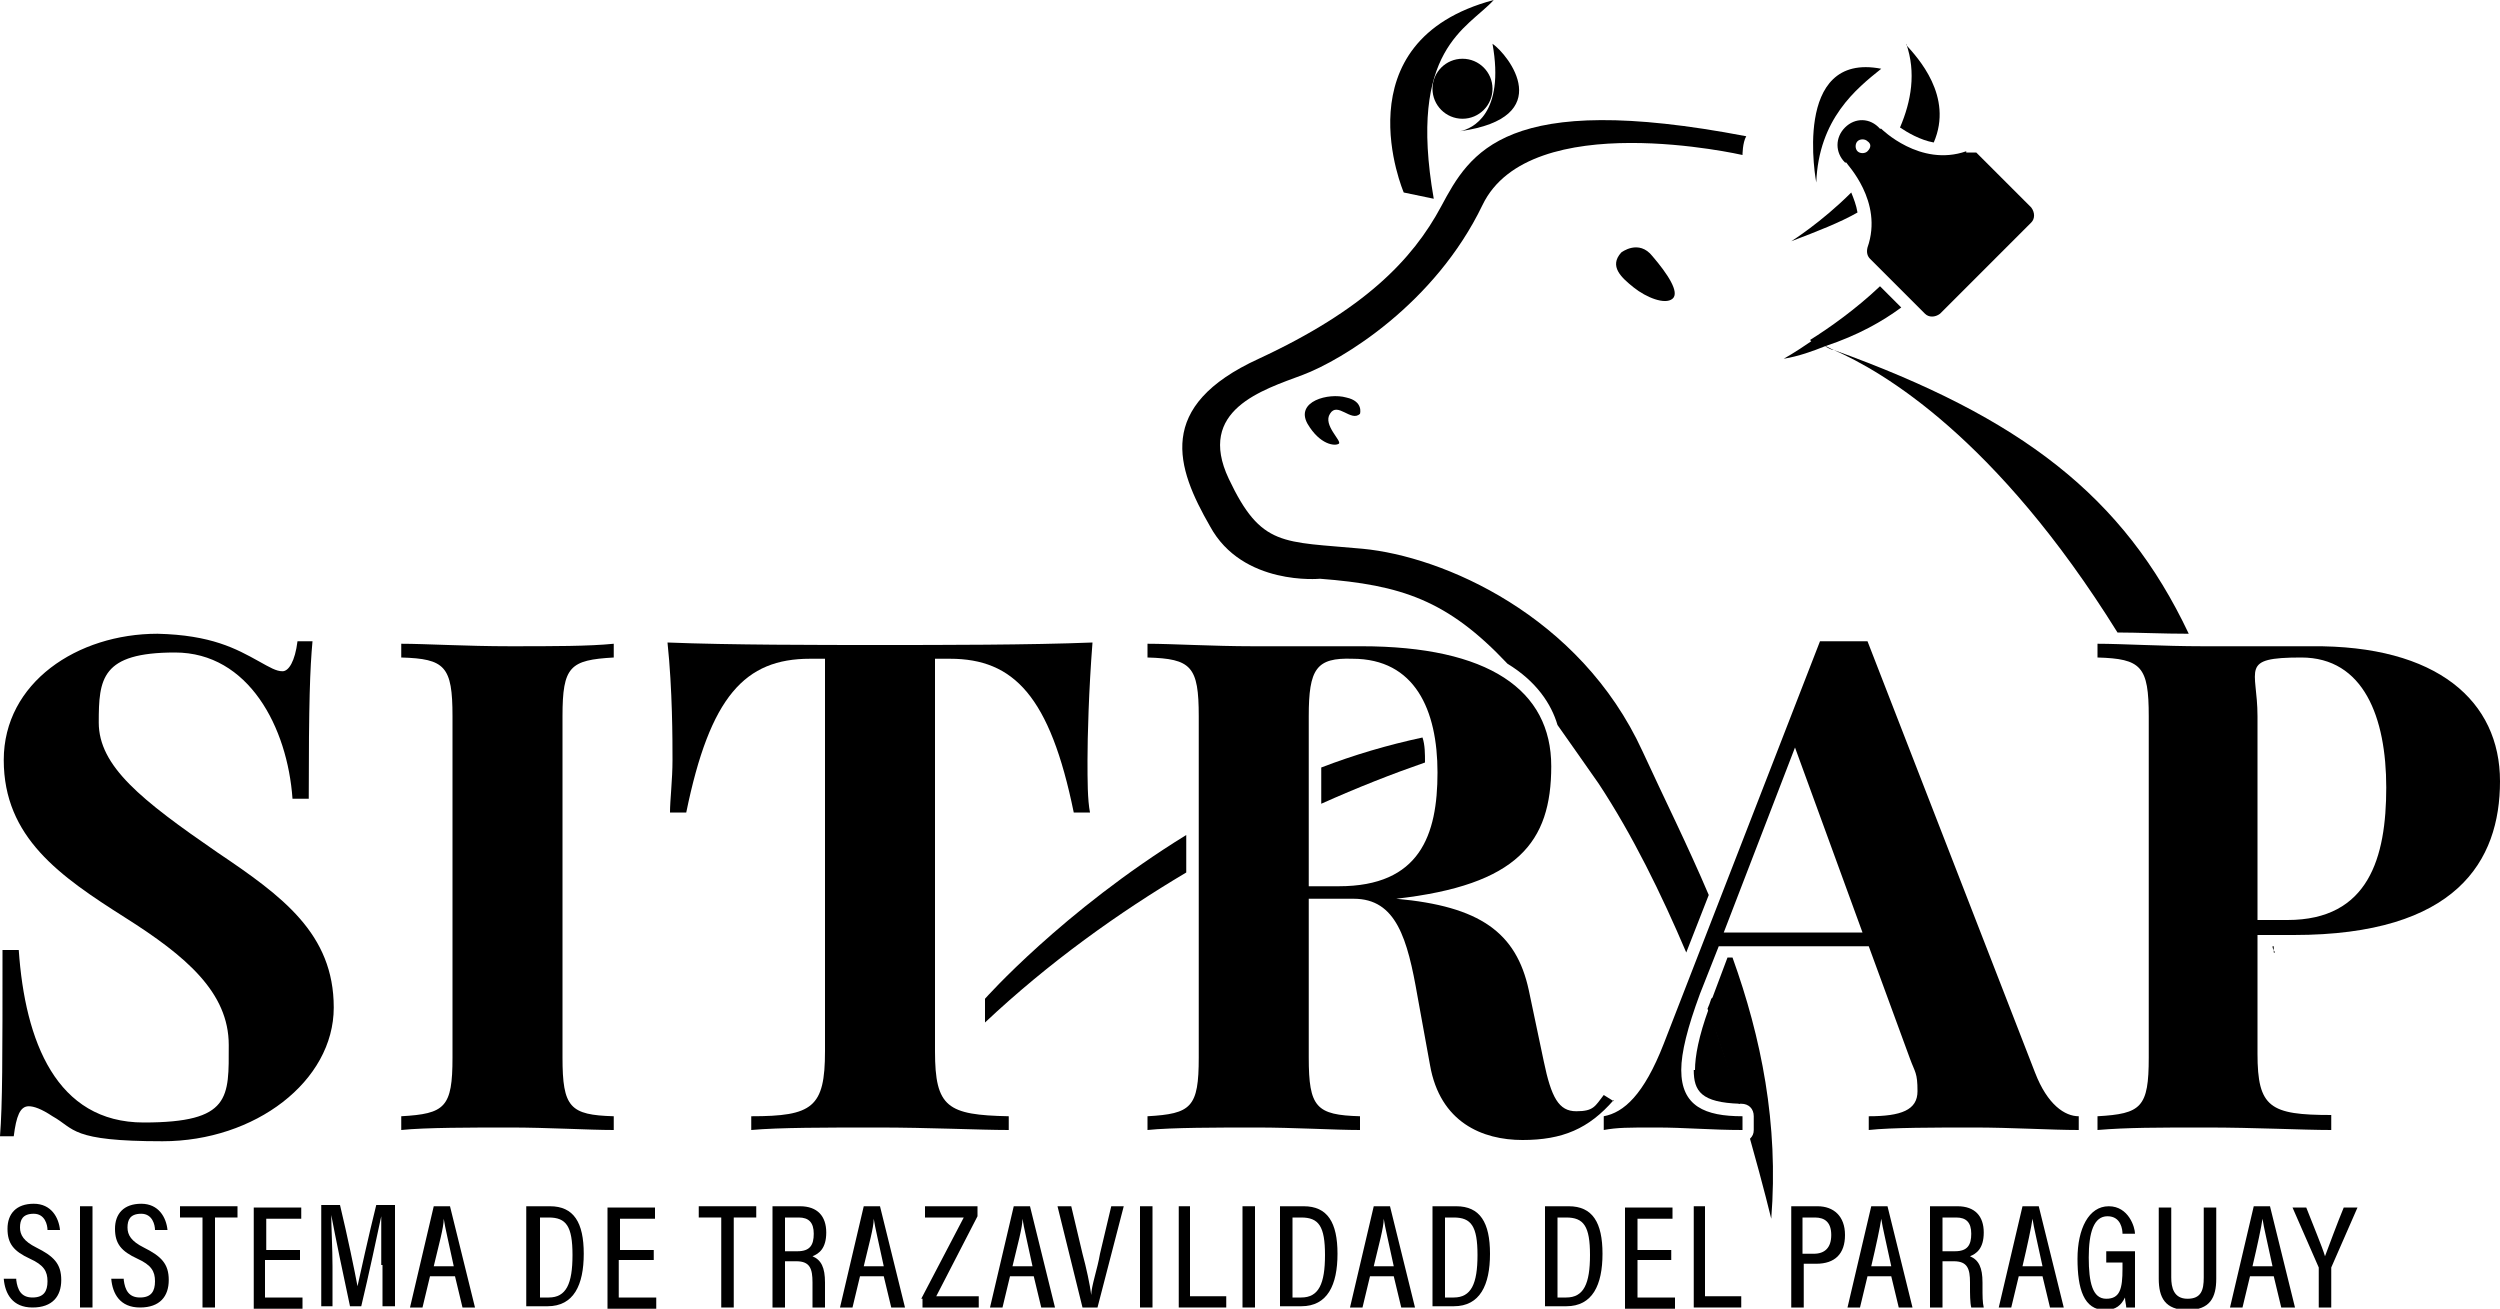
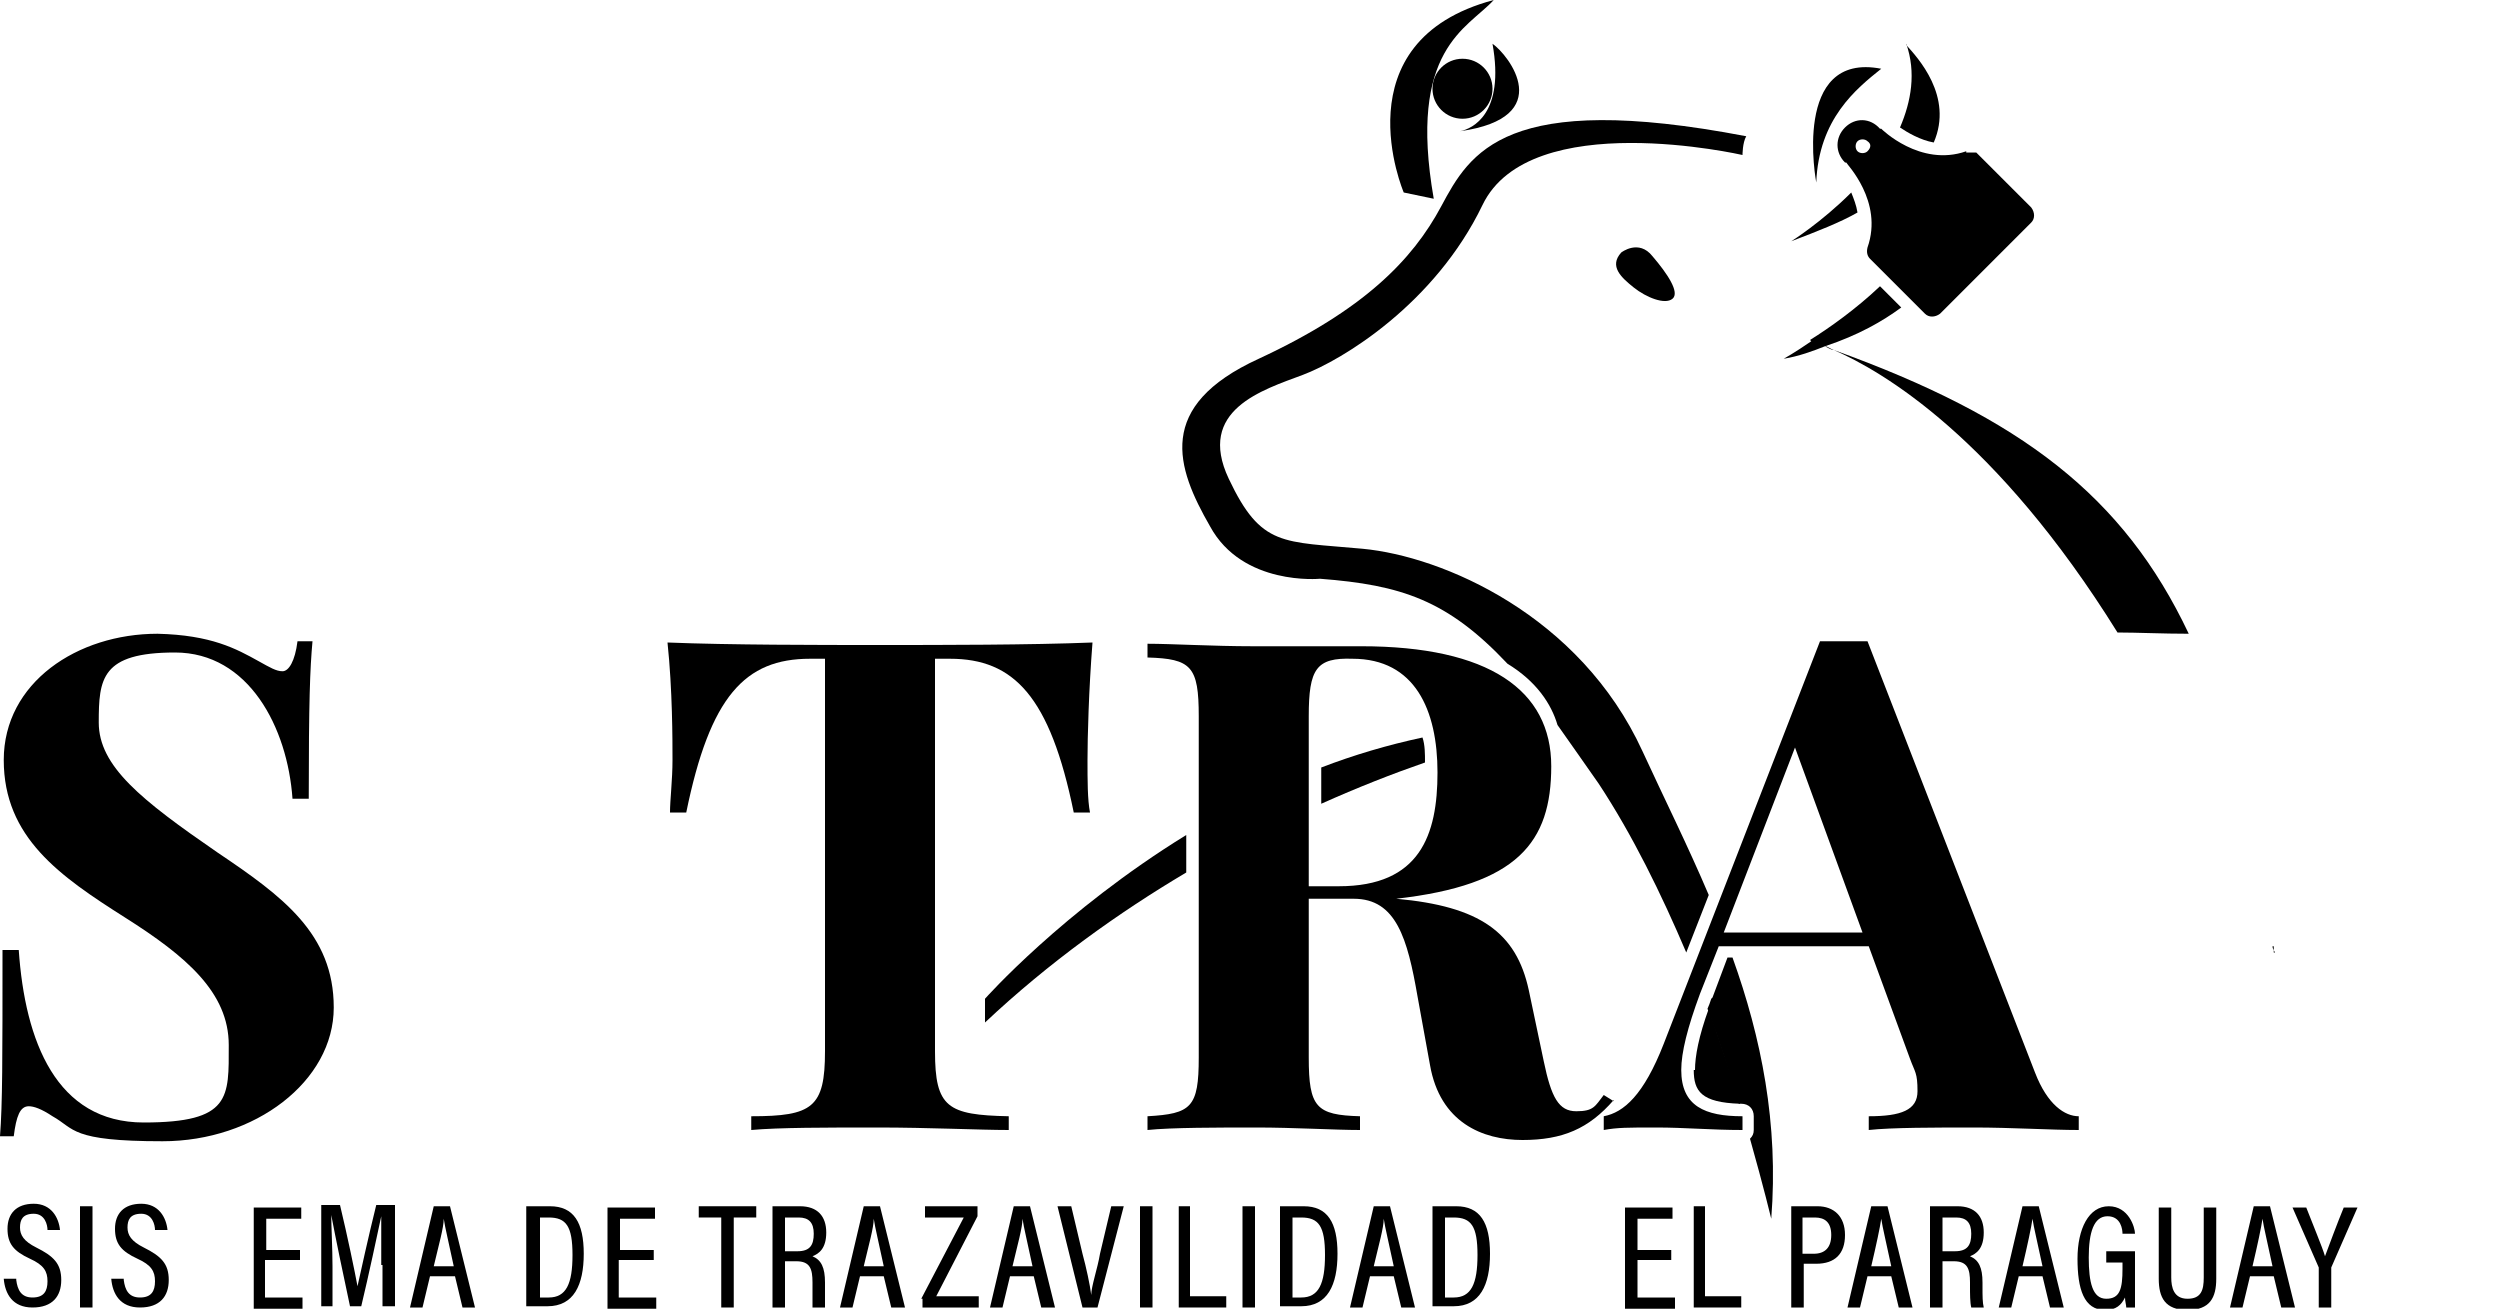
<svg xmlns="http://www.w3.org/2000/svg" id="Capa_1" width="200" height="104.7" viewBox="0 0 200 104.7">
  <path d="M20.7,52.9c.9.5,1.4.8,1.9.8s1-.8,1.2-2.4h1.2c-.2,2.2-.3,4.8-.3,12.6h-1.3c-.4-5.7-3.5-11.7-9.4-11.7s-6.1,2.1-6.1,5.6,3.4,6.2,9.5,10.4c5.2,3.5,9.3,6.5,9.3,12.4s-6.3,10.7-13.7,10.7-7-1-8.8-2c-.9-.6-1.5-.8-1.9-.8-.7,0-1,.8-1.2,2.4H0c.2-2.6.2-6.1.2-14.9h1.3c.5,7.3,3,13.8,10,13.8s6.8-2,6.8-6.2-3.4-7.1-8.3-10.2c-5.2-3.3-9.7-6.4-9.7-12.6s5.9-10.1,12.3-10.1c4.3.1,6.3,1.2,8.1,2.2Z" />
-   <path d="M49.1,52.6c-3.5.2-4.1.7-4.1,4.7v27.3c0,4,.6,4.6,4.1,4.7v1.1c-2,0-5.3-.2-8.3-.2s-6.8,0-8.7.2v-1.1c3.5-.2,4.1-.7,4.1-4.7v-27.3c0-4-.6-4.6-4.1-4.7v-1.1c1.9,0,5.2.2,8.7.2s6.3,0,8.3-.2v1.1Z" />
  <path d="M87,60.8c0,1.6,0,3.2.2,4.2h-1.3c-1.9-9.3-4.8-12.3-9.9-12.3h-1.2v31.4c0,4.5,1,5.1,5.9,5.2v1.1c-2.3,0-6.4-.2-10.5-.2s-7.9,0-10.1.2v-1.1c4.9,0,5.9-.7,5.9-5.2v-31.4h-1.2c-5.2,0-8,3-9.9,12.3h-1.3c0-1,.2-2.6.2-4.2s0-5.6-.4-9.4c5,.2,12.1.2,17,.2s12,0,17-.2c-.3,3.8-.4,7.6-.4,9.4Z" />
  <path d="M105.7,61.4v2.9c2.9-1.3,5.7-2.4,8.3-3.3,0-.7,0-1.4-.2-2-2.8.6-5.5,1.4-8.1,2.4Z" />
  <path d="M78.8,79.9v1.9c5.1-4.8,10.7-8.8,16.1-12v-3c-9.9,6.1-16.1,13.1-16.1,13.1Z" />
  <path d="M144.9,27.3c-.2,0-.3,0-.3,0,0,0,.2,0,.3,0Z" />
  <path d="M146.7,28c-.2,0-.5-.2-.7-.3.2,0,.4.2.7.3Z" />
  <path d="M114.7,15.9C112.6,3.9,117.4,2.3,119.5,0c-12.4,3.3-7.2,15.4-7.2,15.4l2.4.5Z" />
  <path d="M116.7,10.5h-.3" />
  <path d="M116.8,10.5c7.8-1.1,3.9-6.1,2.6-7,1,5.6-1.6,6.8-2.6,7Z" />
  <path d="M150.5,5.5c-7.2-1.4-5.2,9.1-5.2,9.1.2-5.1,3.2-7.5,5.2-9.1Z" />
-   <path d="M108.8,33.1s.3-1-1.1-1.3c-1.4-.4-4.1.3-3.1,2.1,1,1.7,2.2,1.8,2.5,1.6.3-.2-1.3-1.5-.7-2.4.6-1,1.7.7,2.4,0Z" />
  <path d="M129.7,20.2c-1,1.1,0,2,1,2.8,1,.8,2.5,1.4,3.1.9.6-.5-.4-2-1.6-3.4-1.1-1.4-2.5-.3-2.5-.3Z" />
  <path d="M129.1,88c-2,2.3-4.1,3.2-7.3,3.2s-6.6-1.4-7.4-6l-1-5.5c-.8-4.6-1.7-7.8-5.1-7.8h-3.6v12.7c0,4,.6,4.6,4.1,4.7v1.1c-2,0-5.3-.2-8.3-.2s-6.8,0-8.7.2v-1.1c3.5-.2,4.1-.7,4.1-4.7v-27.3c0-4-.6-4.6-4.1-4.7v-1.1c1.9,0,5.3.2,8.4.2s7.3,0,8.7,0c10.2,0,15.2,3.5,15.2,9.6s-2.7,9.5-12.4,10.6h0c6.7.6,9.6,2.7,10.6,7.3l1.2,5.7c.6,2.9,1.2,4,2.6,4s1.5-.4,2.2-1.3l.8.5ZM104.7,57.3v13.6h2.4c6.5,0,7.9-4.1,7.9-9.1s-1.8-9.1-6.8-9.1c-2.9-.1-3.5.8-3.5,4.6Z" />
  <path d="M135.5,85.6c0,1.7.6,2.6,3.7,2.7-.7-2.3-1.6-4.9-2.5-7.6-.8,2.2-1.1,3.8-1.1,4.9Z" />
  <path d="M136.9,79.9c-.1.3-.2.6-.3.8,1,2.7,1.8,5.3,2.5,7.6,0,0,.1,0,.2,0,.6,0,1,.4,1,1v1.1c0,.3-.1.5-.3.7,0,0,0,0,0,0,1.1,3.9,1.7,6.4,1.7,6.4.6-7.6-.8-14.5-3.1-20.9h-.4l-1.2,3.2Z" />
  <path d="M131.4,60.1c-5-10.9-16-15.6-22.4-16.2-6.4-.6-8.1-.1-10.7-5.6-2.6-5.5,2.7-7.1,5.9-8.3s10.6-5.7,14.4-13.6c3.8-7.9,20.8-4,20.8-4,0,0,0-1,.3-1.5-19.3-3.7-22.1,1.3-24.4,5.6-2.3,4.3-6.2,8.3-14.6,12.2-8.3,3.8-6.6,8.7-3.9,13.4,2.6,4.8,8.8,4.2,8.8,4.2,6.5.5,10.2,1.7,15,6.8,2.3,1.4,3.5,3.2,4,4.9,0,0,0,0,0,0,1,1.4,2.1,3,3.3,4.7,2.7,4.1,5,8.8,7,13.5l1.8-4.6c-1.7-4-3.6-7.8-5.3-11.5Z" />
  <path d="M162.8,85.8c1,2.6,2.4,3.5,3.5,3.5v1.1c-2.2,0-5.4-.2-8.4-.2s-6.6,0-8.4.2v-1.1c2.6,0,3.9-.5,3.9-2s-.2-1.5-.6-2.6l-3.3-9h-12l-1.5,3.8c-1,2.7-1.5,4.7-1.5,6.1,0,2.9,1.9,3.7,4.9,3.7v1.1c-2.5,0-4.6-.2-6.9-.2s-3.1,0-4.2.2v-1.1c1.6-.3,3.2-1.7,4.8-5.8l12.5-32.2c.6,0,1.2,0,1.9,0s1.3,0,1.9,0l13.4,34.5ZM143.6,59.8l-5.7,14.8h11.1l-5.4-14.8Z" />
  <path d="M181.9,76.2c0-.2,0-.3,0-.5h-.1c0,.2.1.3.2.5Z" />
  <path d="M146.7,28c3.9,1.7,13,7,22.7,22.6,1.6,0,3.6.1,5.7.1-5.2-11-13.4-17.3-28.4-22.7Z" />
-   <path d="M180.6,84.3c0,4.3,1,4.9,5.9,4.9v1.2c-2.3,0-6.1-.2-10-.2s-6.3,0-8.7.2v-1.1c3.5-.2,4.1-.7,4.1-4.7v-27.3c0-4-.6-4.6-4.1-4.7v-1.1c1.9,0,5.3.2,8.4.2s7.3,0,8.7,0c10.1-.1,15.1,4.4,15.1,10.8s-3.5,12.3-16.5,12.3h-2.9v9.6ZM180.6,57.3v16.3h2.4c6.5,0,7.9-5,7.9-10.6s-1.8-10.4-6.8-10.4-3.5.9-3.5,4.7Z" />
  <g>
    <path d="M1.3,102.4c.1.8.4,1.4,1.3,1.4s1.2-.5,1.2-1.3-.3-1.3-1.4-1.8c-1.3-.6-1.8-1.2-1.8-2.4s.7-2,2.1-2,2,1.1,2.1,2.1h-1c0-.4-.2-1.3-1.1-1.3s-1.1.5-1.1,1.1.3,1.1,1.3,1.6c1.4.7,2,1.3,2,2.6s-.7,2.2-2.3,2.2-2.2-1.1-2.3-2.3h1Z" />
    <path d="M7.4,96.5v8.1h-1v-8.1h1Z" />
    <path d="M9.9,102.4c.1.8.4,1.4,1.3,1.4s1.2-.5,1.2-1.3-.3-1.3-1.4-1.8c-1.3-.6-1.8-1.2-1.8-2.4s.7-2,2.1-2,2,1.1,2.1,2.1h-1c0-.4-.2-1.3-1.1-1.3s-1.1.5-1.1,1.1.3,1.1,1.3,1.6c1.4.7,2,1.3,2,2.6s-.7,2.2-2.3,2.2-2.2-1.1-2.3-2.3h1Z" />
-     <path d="M16.2,97.4h-1.8v-.9h4.6v.9h-1.8v7.2h-1v-7.2Z" />
    <path d="M23.9,100.8h-2.7v3h3v.9h-3.9v-8.1h3.8v.9h-2.8v2.5h2.7v.8h-.1Z" />
    <path d="M30.5,101.2v-3.9h0c-.3,1.4-1,4.7-1.6,7.2h-.9c-.5-2.3-1.2-5.7-1.5-7.3h0c0,.9.1,2.7.1,4.1v3.2h-.9v-8.1h1.5c.6,2.5,1.2,5.4,1.4,6.5h0c.2-.9.9-4.1,1.5-6.5h1.5v8.1h-1v-3.3h-.1Z" />
    <path d="M34.4,102.1l-.6,2.5h-1l1.9-8.1h1.3l2,8.1h-1l-.6-2.5h-2ZM36.3,101.3c-.4-1.9-.7-3.1-.8-3.8h0c0,.7-.4,2.1-.8,3.8h1.6Z" />
    <path d="M42.2,96.5h1.8c1.9,0,2.7,1.3,2.7,3.8s-.8,4.2-2.9,4.2h-1.7v-8h.1ZM43.2,103.8h.7c1.4,0,1.9-1.1,1.9-3.4s-.5-3-1.9-3h-.7v6.4Z" />
    <path d="M52.2,100.8h-2.7v3h3v.9h-3.9v-8.1h3.8v.9h-2.8v2.5h2.7v.8h-.1Z" />
    <path d="M57.7,97.4h-1.8v-.9h4.6v.9h-1.8v7.2h-1v-7.2Z" />
    <path d="M62.8,100.9v3.7h-1v-8.1h2.2c1.4,0,2.1.8,2.1,2.1s-.6,1.7-1.1,1.9c.7.3,1,.9,1,2.1v.3c0,.8,0,1.3,0,1.7h-1c0-.4,0-1.1,0-1.7v-.3c0-1.1-.2-1.7-1.3-1.7h-.9ZM62.8,100.1h1c1,0,1.3-.5,1.3-1.4s-.4-1.3-1.2-1.3h-1.1v2.7Z" />
    <path d="M68.8,102.1l-.6,2.5h-1l1.9-8.1h1.3l2,8.1h-1.1l-.6-2.5h-1.9ZM70.7,101.3c-.4-1.9-.7-3.1-.8-3.8h0c0,.7-.4,2.1-.8,3.8h1.6Z" />
    <path d="M73.7,103.9l3.4-6.5h-3.1v-.9h4.2v.8l-3.3,6.4h3.4v.9h-4.5v-.7h0Z" />
    <path d="M80.8,102.1l-.6,2.5h-1l1.9-8.1h1.3l2,8.1h-1.1l-.6-2.5h-1.9ZM82.6,101.3c-.4-1.9-.7-3.1-.8-3.8h0c0,.7-.4,2.1-.8,3.8h1.6Z" />
    <path d="M86.6,104.6l-2-8.1h1.1l.9,3.8c.3,1.1.6,2.5.7,3.3h0c0-.7.5-2.1.7-3.3l.9-3.8h1l-2.1,8.1h-1.2Z" />
    <path d="M92.2,96.5v8.1h-1v-8.1h1Z" />
    <path d="M94.2,96.5h1v7.2h2.9v.9h-3.8v-8.1h-.1Z" />
    <path d="M100.4,96.5v8.1h-1v-8.1h1Z" />
    <path d="M102.4,96.5h1.9c1.9,0,2.7,1.3,2.7,3.8s-.8,4.2-2.9,4.2h-1.7v-8ZM103.4,103.8h.7c1.4,0,1.9-1.1,1.9-3.4s-.5-3-1.9-3h-.7v6.4Z" />
    <path d="M109.6,102.1l-.6,2.5h-1l1.9-8.1h1.3l2,8.1h-1.1l-.6-2.5h-1.9ZM111.5,101.3c-.4-1.9-.7-3.1-.8-3.8h0c0,.7-.4,2.1-.8,3.8h1.6Z" />
    <path d="M114.6,96.5h1.9c1.9,0,2.7,1.3,2.7,3.8s-.8,4.2-2.9,4.2h-1.7v-8ZM115.6,103.8h.7c1.4,0,1.9-1.1,1.9-3.4s-.5-3-1.9-3h-.7v6.4Z" />
-     <path d="M123.6,96.5h1.9c1.9,0,2.7,1.3,2.7,3.8s-.8,4.2-2.9,4.2h-1.7v-8ZM124.6,103.8h.7c1.4,0,1.9-1.1,1.9-3.4s-.5-3-1.9-3h-.7v6.4Z" />
    <path d="M133.6,100.8h-2.6v3h3v.9h-4v-8.1h3.8v.9h-2.8v2.5h2.7v.8h0Z" />
    <path d="M135.4,96.5h1v7.2h2.9v.9h-3.8v-8.1h0Z" />
    <path d="M143.2,96.5h2.2c1.3,0,2.2.8,2.2,2.3s-.8,2.3-2.3,2.3h-1v3.5h-1v-8.1h0ZM144.2,100.3h.9c.9,0,1.4-.5,1.4-1.5s-.5-1.4-1.3-1.4h-1v2.9h0Z" />
    <path d="M149.4,102.1l-.6,2.5h-1l1.9-8.1h1.3l2,8.1h-1.1l-.6-2.5h-1.9ZM151.3,101.3c-.4-1.9-.7-3.1-.8-3.8h0c-.1.7-.4,2.1-.8,3.8h1.6Z" />
    <path d="M155.4,100.9v3.7h-1v-8.1h2.2c1.4,0,2.1.8,2.1,2.1s-.6,1.7-1.1,1.9c.7.3,1,.9,1,2.1v.3c0,.8,0,1.3.1,1.7h-1c-.1-.4-.1-1.1-.1-1.7v-.3c0-1.1-.2-1.7-1.3-1.7h-.9ZM155.4,100.1h1c1,0,1.3-.5,1.3-1.4s-.4-1.3-1.2-1.3h-1.1v2.7Z" />
    <path d="M161.5,102.1l-.6,2.5h-1l1.9-8.1h1.3l2,8.1h-1.1l-.6-2.5h-1.9ZM163.4,101.3c-.4-1.9-.7-3.1-.8-3.8h0c-.1.7-.4,2.1-.8,3.8h1.6Z" />
    <path d="M170.9,104.6h-.8c0-.2-.1-.5-.1-.8-.3.6-.7,1-1.6,1-1.7,0-2.2-1.7-2.2-4.1s.9-4.2,2.5-4.2,2.1,1.7,2.1,2.2h-1c0-.3-.1-1.4-1.2-1.4s-1.5,1.3-1.5,3.3.3,3.3,1.4,3.3,1.3-.8,1.3-2.4v-.5h-1.3v-.9h2.3v4.5h.1Z" />
    <path d="M173.7,96.5v5.7c0,.8.2,1.7,1.3,1.7s1.3-.7,1.3-1.7v-5.6h1v5.7c0,1.5-.5,2.5-2.3,2.5s-2.3-1-2.3-2.5v-5.7h1Z" />
    <path d="M180,102.1l-.6,2.5h-1l1.9-8.1h1.3l2,8.1h-1.1l-.6-2.5h-1.9ZM181.8,101.3c-.4-1.9-.7-3.1-.8-3.8h0c-.1.7-.4,2.1-.8,3.8h1.6Z" />
    <path d="M185.5,104.6v-3.2l-2.1-4.8h1.1c.5,1.3,1.3,3.2,1.5,3.9.3-.8,1-2.7,1.5-3.9h1.1l-2.1,4.8v3.2h-1Z" />
  </g>
  <circle cx="117" cy="7.1" r="2.4" />
  <path d="M152.5,3.5c.8,2.3.4,4.6-.5,6.7.6.4,1.6,1,2.7,1.2,1.6-3.7-1.3-6.8-2.2-7.8Z" />
  <path d="M143.3,19.3c2.1-.8,3.9-1.5,5.3-2.3-.1-.6-.3-1.1-.5-1.6-2.4,2.4-4.8,3.9-4.8,3.9Z" />
  <path d="M144.9,27.3c-1.3.9-2.2,1.4-2.2,1.4,1.2-.2,2.3-.6,3.3-1,2.7-.9,4.6-2,6.1-3.1l-1.7-1.7c-1.9,1.8-4,3.3-5.6,4.3Z" />
  <path d="M157.3,12.1h0c-3.7,1.3-6.8-1.8-6.8-1.8h-.1c-.8-.9-2-.9-2.8-.1s-.8,2,0,2.8h.1c0,.1,3,3.1,1.7,6.8h0c-.1.4,0,.7.2.9l4.4,4.4c.3.3.8.3,1.2,0l7.3-7.3c.3-.3.3-.8,0-1.2l-4.4-4.4c-.2,0-.5,0-.8,0ZM149.4,12.1c-.2.2-.6.2-.8,0s-.2-.6,0-.8.6-.2.8,0c.3.2.3.5,0,.8Z" />
</svg>